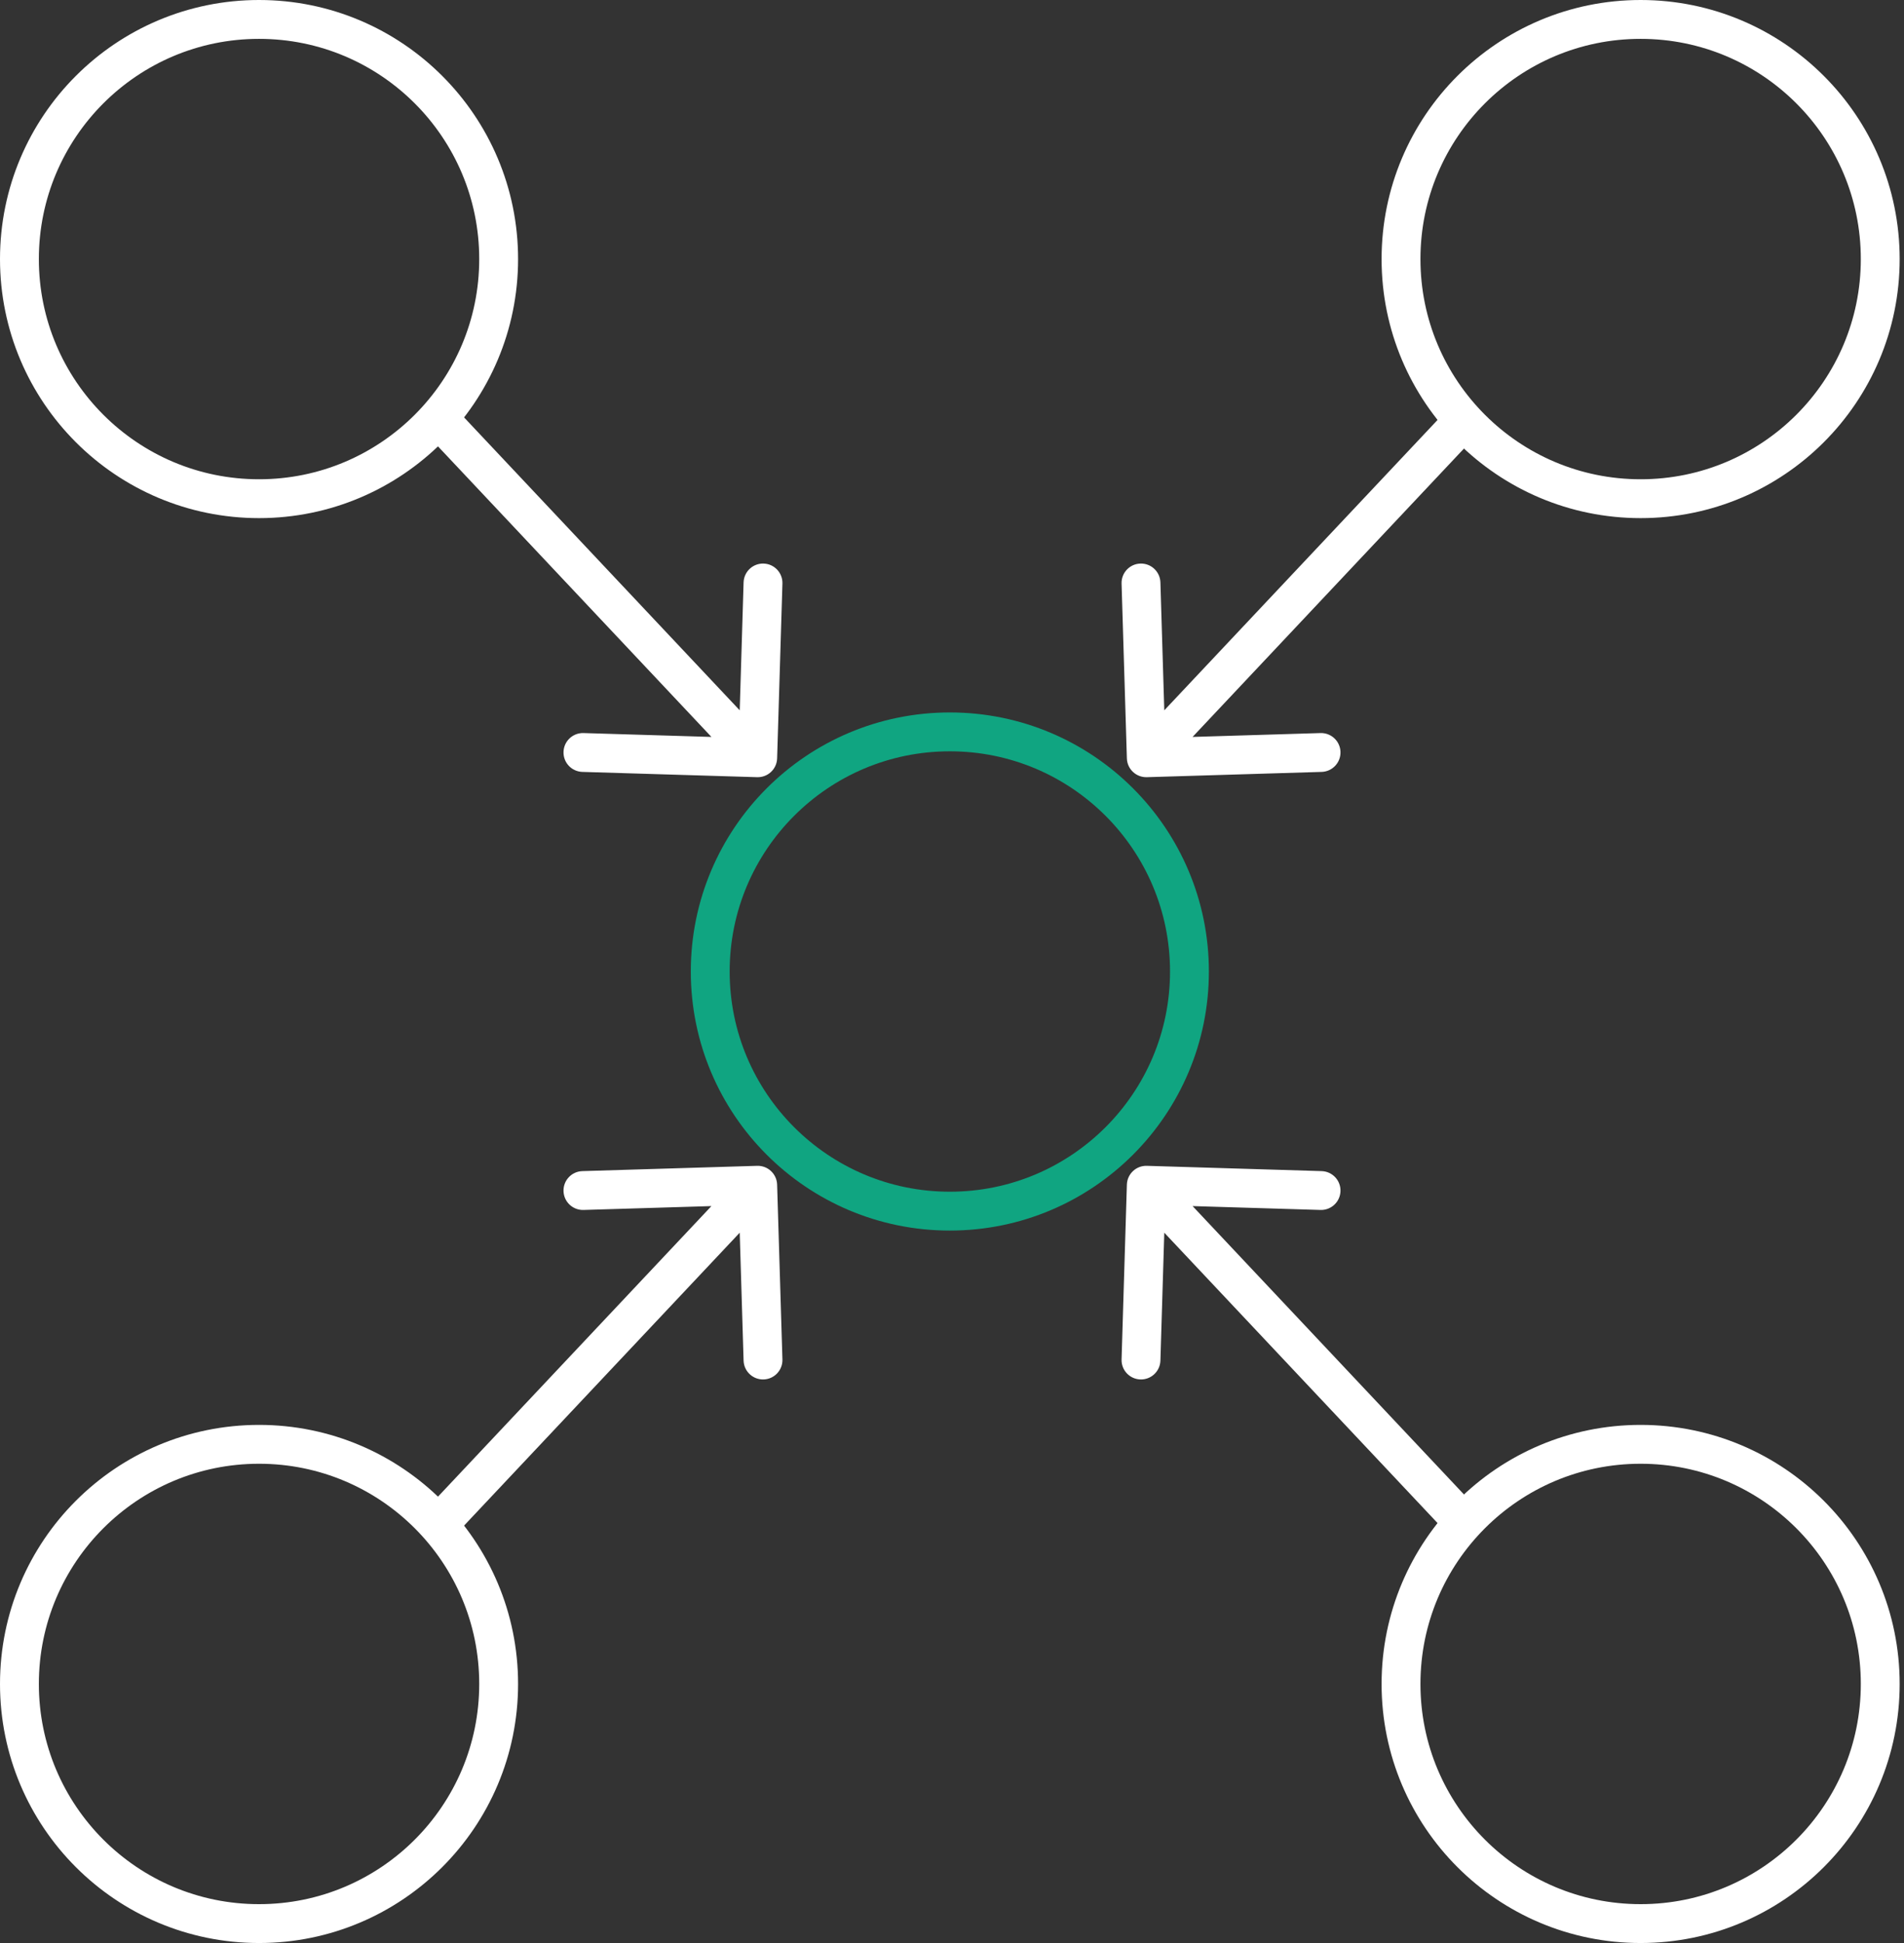
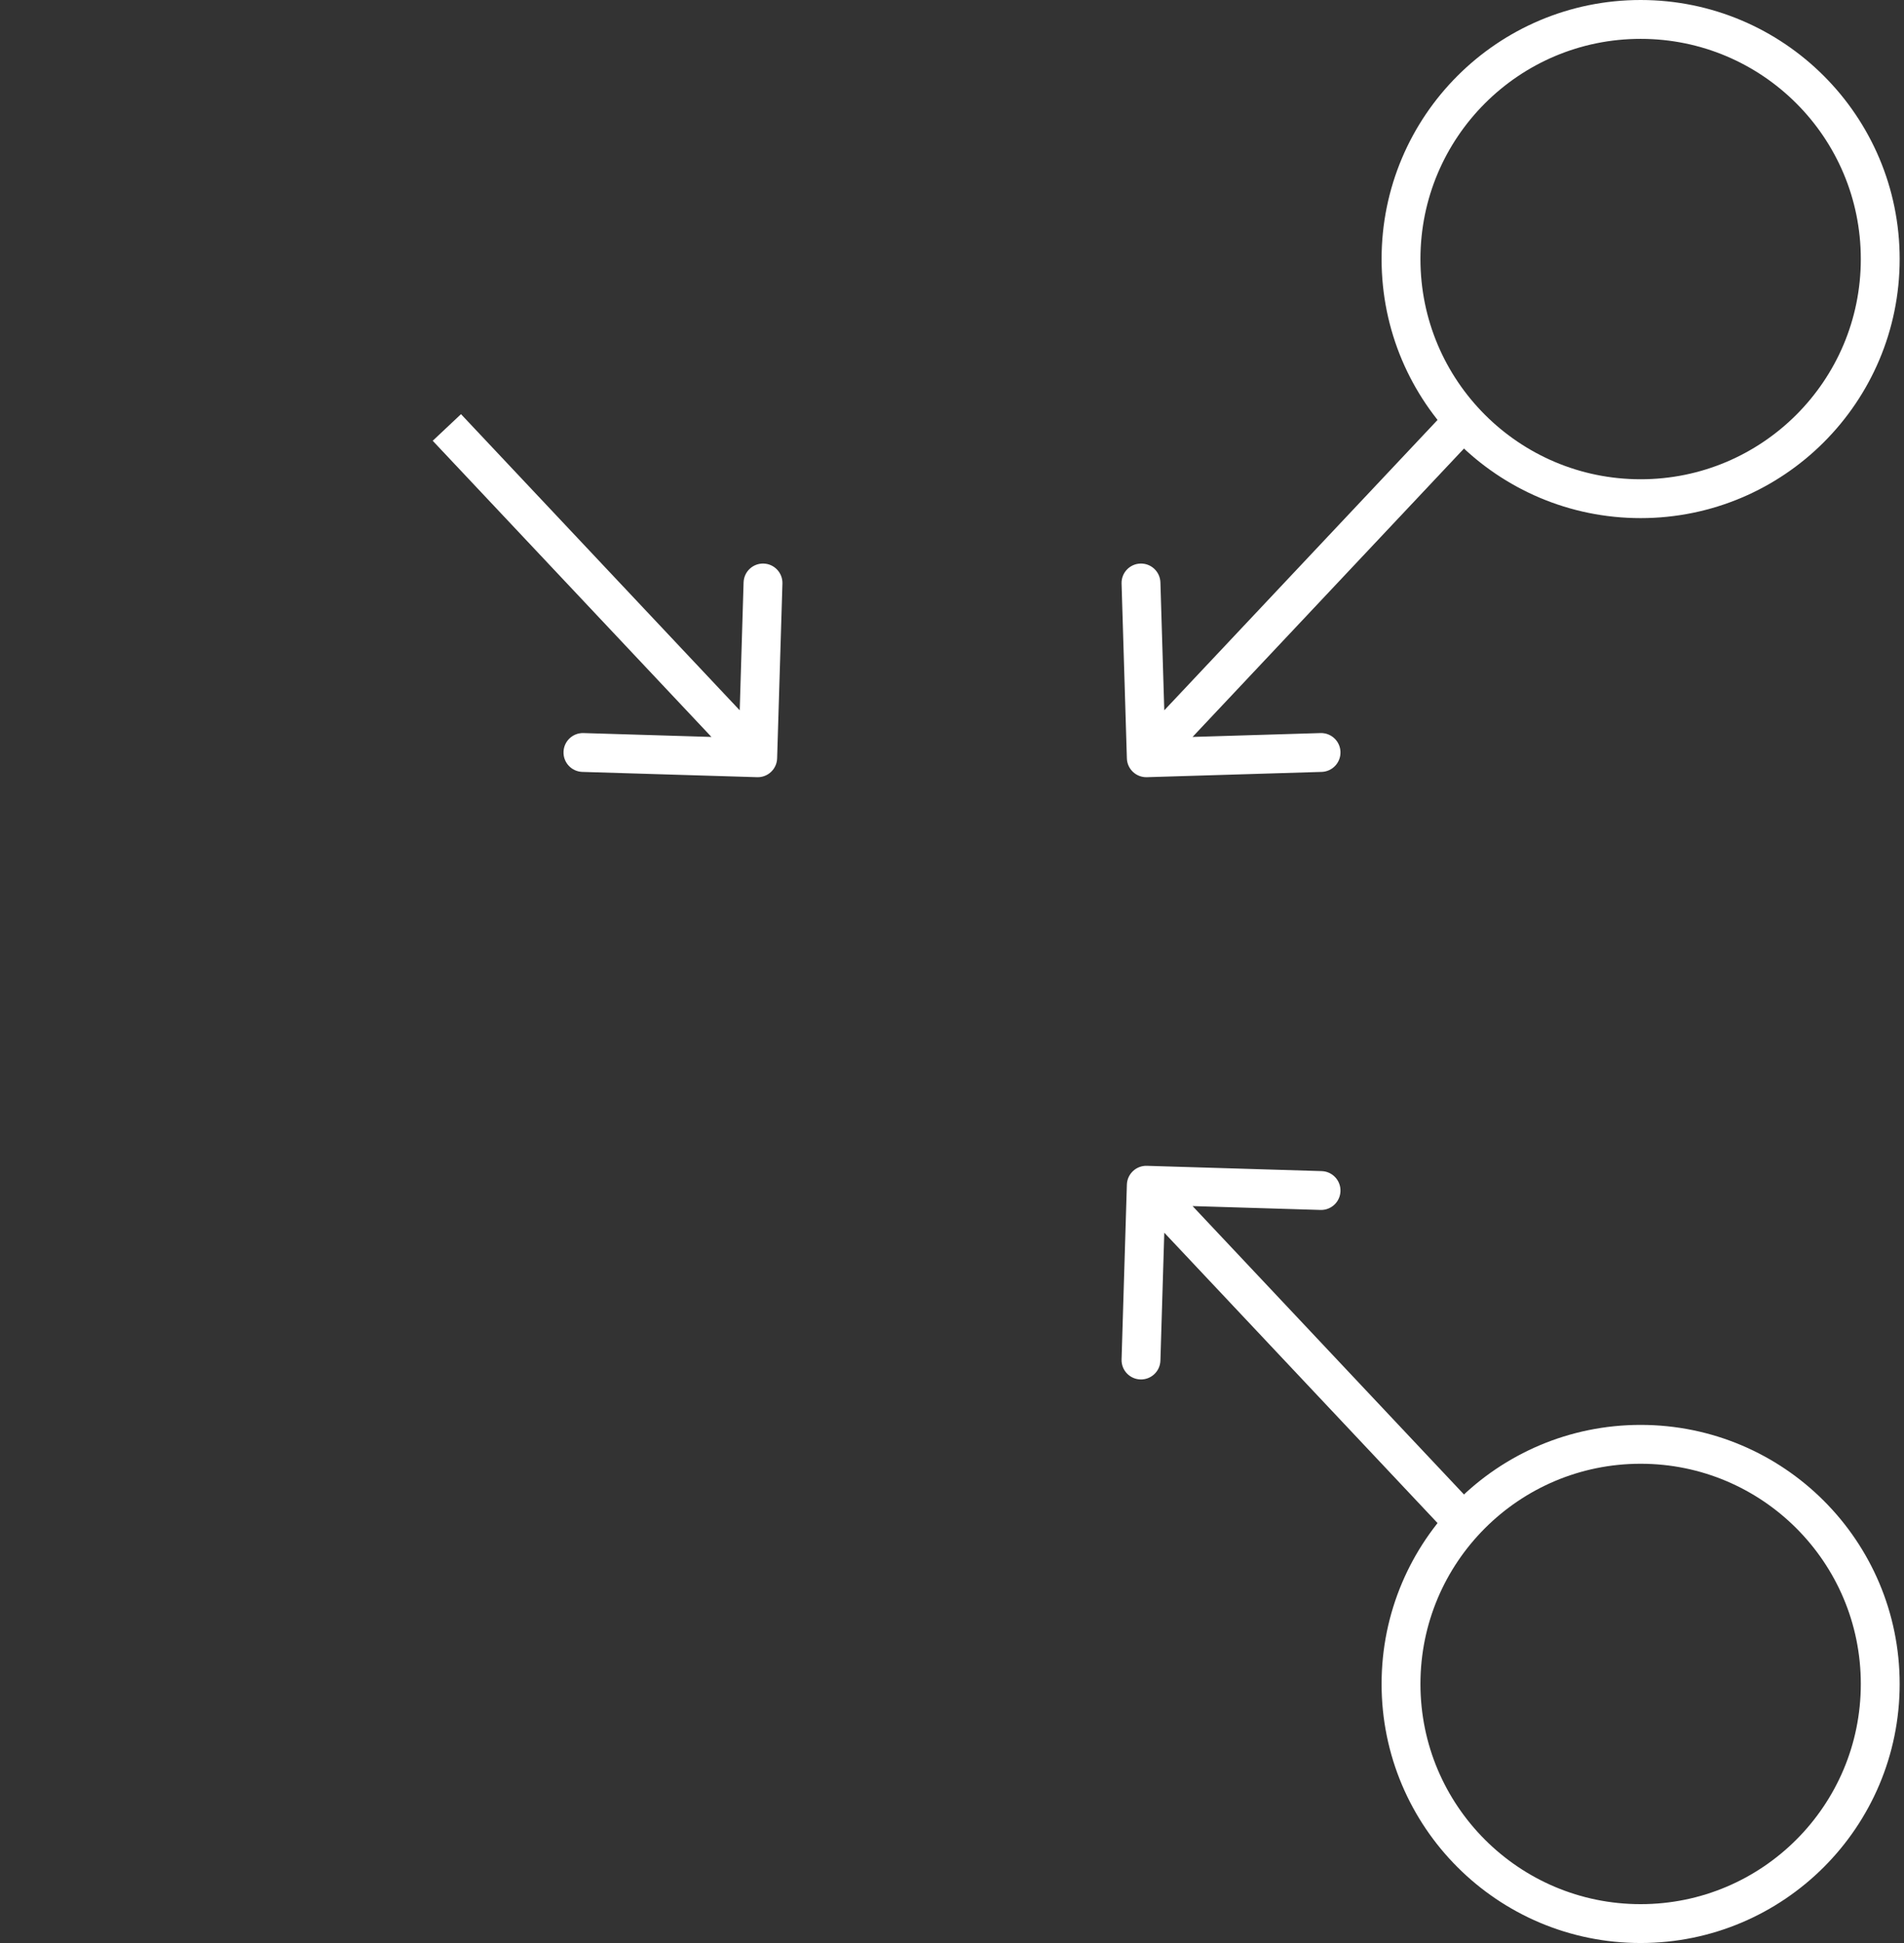
<svg xmlns="http://www.w3.org/2000/svg" width="98" height="100" viewBox="0 0 98 100" fill="none">
  <rect x="0" y="0" width="98" height="100" fill="#333333" stroke="none" />
-   <circle cx="13.333" cy="13.333" r="12.333" stroke="white" stroke-width="2" />
  <circle cx="84.444" cy="13.333" r="12.333" stroke="white" stroke-width="2" />
  <circle cx="84.444" cy="86.667" r="12.333" stroke="white" stroke-width="2" />
-   <circle cx="13.333" cy="86.667" r="12.333" stroke="white" stroke-width="2" />
-   <circle cx="48.889" cy="50" r="12.333" stroke="#10A581" stroke-width="2" />
  <path d="M38.97 39.999C39.522 40.016 39.983 39.582 39.999 39.03L40.272 30.034C40.289 29.482 39.855 29.021 39.303 29.005C38.751 28.988 38.29 29.422 38.273 29.974L38.031 37.97L30.034 37.728C29.482 37.711 29.021 38.145 29.005 38.697C28.988 39.249 29.422 39.71 29.974 39.727L38.97 39.999ZM22.272 22.685L38.272 39.685L39.728 38.315L23.728 21.315L22.272 22.685Z" fill="white" />
-   <path d="M38.97 60.001C39.522 59.984 39.983 60.418 39.999 60.97L40.272 69.966C40.289 70.518 39.855 70.979 39.303 70.995C38.751 71.012 38.29 70.578 38.273 70.026L38.031 62.03L30.034 62.272C29.482 62.289 29.021 61.855 29.005 61.303C28.988 60.751 29.422 60.29 29.974 60.273L38.97 60.001ZM22.272 77.315L38.272 60.315L39.728 61.685L23.728 78.685L22.272 77.315Z" fill="white" />
  <path d="M59.03 39.999C58.478 40.016 58.017 39.582 58.001 39.03L57.728 30.034C57.711 29.482 58.145 29.021 58.697 29.005C59.249 28.988 59.71 29.422 59.727 29.974L59.969 37.97L67.966 37.728C68.518 37.711 68.979 38.145 68.995 38.697C69.012 39.249 68.578 39.71 68.026 39.727L59.03 39.999ZM75.728 22.685L59.728 39.685L58.272 38.315L74.272 21.315L75.728 22.685Z" fill="white" />
  <path d="M59.03 60.001C58.478 59.984 58.017 60.418 58.001 60.97L57.728 69.966C57.711 70.518 58.145 70.979 58.697 70.995C59.249 71.012 59.71 70.578 59.727 70.026L59.969 62.03L67.966 62.272C68.518 62.289 68.979 61.855 68.995 61.303C69.012 60.751 68.578 60.29 68.026 60.273L59.03 60.001ZM75.728 77.315L59.728 60.315L58.272 61.685L74.272 78.685L75.728 77.315Z" fill="white" />
</svg>